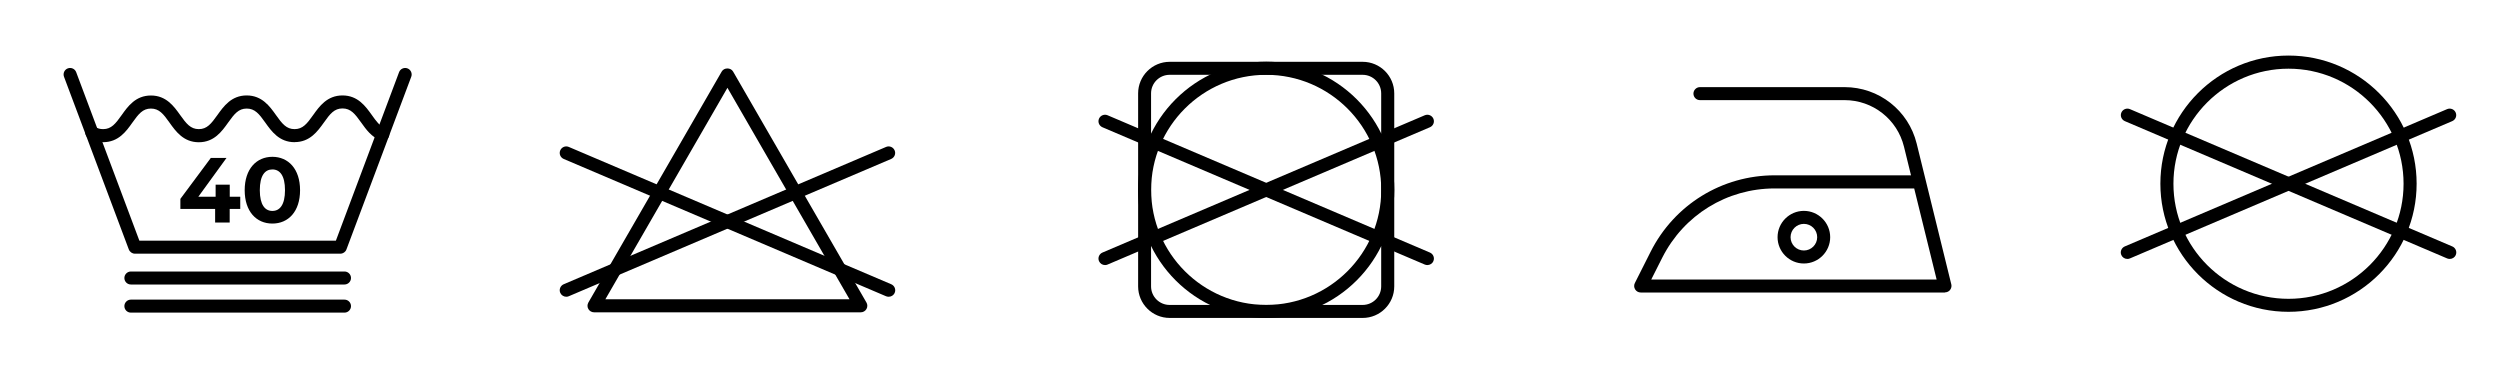
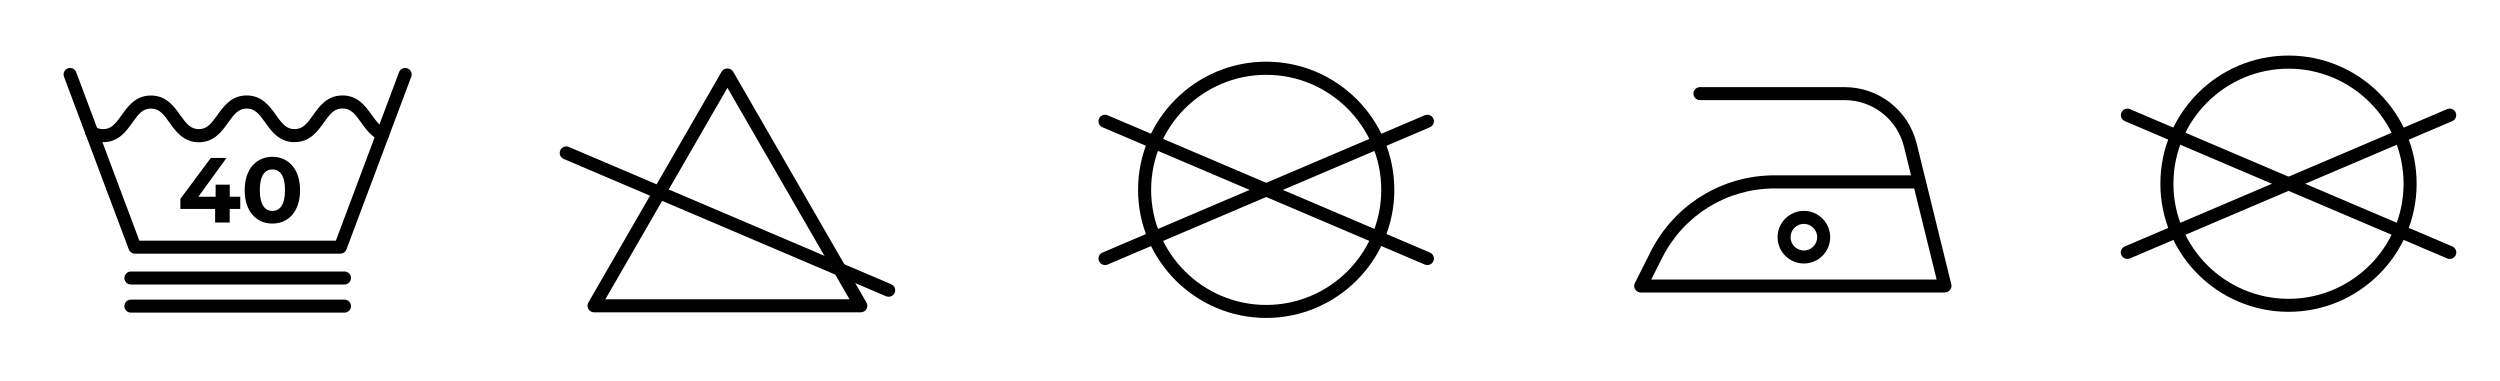
<svg xmlns="http://www.w3.org/2000/svg" id="Layer_1" data-name="Layer 1" viewBox="0 0 400 61">
  <defs>
    <style>
      .cls-1 {
        stroke-width: 0px;
      }
    </style>
  </defs>
  <path class="cls-1" d="M54.47,40.59H21.59c-.43,0-.82-.27-.98-.68L10.24,12.28c-.2-.54.07-1.14.61-1.34.54-.2,1.14.07,1.34.61l10.11,26.96h31.44l10.11-26.96c.2-.54.81-.81,1.34-.61.54.2.81.81.61,1.34l-10.37,27.63c-.15.41-.54.68-.98.68h0Z" />
  <path class="cls-1" d="M47.13,22.75c-2.45,0-3.69-1.74-4.68-3.13-.99-1.4-1.67-2.25-2.98-2.25s-1.98.86-2.98,2.26c-.99,1.39-2.23,3.13-4.68,3.13s-3.69-1.74-4.68-3.13c-.99-1.4-1.67-2.26-2.98-2.26s-1.98.86-2.97,2.25c-.99,1.4-2.23,3.13-4.68,3.13-.86,0-1.65-.22-2.36-.66-.49-.3-.64-.95-.34-1.44.3-.49.95-.64,1.44-.34.38.24.78.35,1.26.35,1.31,0,1.98-.86,2.97-2.25.99-1.4,2.23-3.13,4.68-3.13s3.69,1.74,4.68,3.13,1.67,2.25,2.98,2.25,1.98-.86,2.98-2.26c.99-1.39,2.23-3.13,4.68-3.13s3.69,1.74,4.68,3.13c.99,1.4,1.67,2.26,2.98,2.26s1.99-.86,2.98-2.26c.99-1.39,2.23-3.13,4.69-3.13s3.69,1.74,4.69,3.13c.65.92,1.27,1.79,2.12,2.11.54.2.81.81.61,1.34-.2.54-.81.81-1.34.61-1.45-.54-2.32-1.77-3.09-2.85-1-1.4-1.67-2.26-2.99-2.26s-1.99.86-2.98,2.26c-1,1.39-2.23,3.13-4.69,3.13h0Z" />
  <path class="cls-1" d="M55.12,45.52H20.94c-.58,0-1.04-.47-1.04-1.04s.47-1.04,1.04-1.04h34.18c.58,0,1.04.47,1.04,1.04s-.47,1.04-1.04,1.04h0Z" />
  <path class="cls-1" d="M55.12,50.02H20.94c-.58,0-1.04-.47-1.04-1.04s.47-1.04,1.04-1.04h34.18c.58,0,1.04.47,1.04,1.04s-.47,1.04-1.04,1.04h0Z" />
  <path class="cls-1" d="M96.86,47.88h39.06l-19.53-33.83-19.53,33.83h0ZM137.73,49.97h-42.68c-.37,0-.72-.2-.91-.52-.19-.32-.19-.72,0-1.05l21.34-36.96c.37-.65,1.44-.65,1.81,0l21.34,36.96c.19.32.19.72,0,1.05-.19.32-.53.52-.91.52h0Z" />
  <path class="cls-1" d="M142.18,47.48c-.14,0-.28-.03-.41-.08l-51.58-21.97c-.53-.23-.78-.84-.55-1.37.23-.53.84-.78,1.37-.55l51.59,21.97c.53.23.78.84.55,1.37-.17.4-.55.63-.96.63h0Z" />
-   <path class="cls-1" d="M90.6,47.48c-.4,0-.79-.24-.96-.63-.23-.53.02-1.14.55-1.37l51.58-21.97c.53-.23,1.14.02,1.37.55s-.02,1.14-.55,1.37l-51.59,21.97c-.13.06-.27.08-.41.08h0Z" />
-   <path class="cls-1" d="M187.14,11.97c-1.64,0-2.97,1.33-2.97,2.97v30.88c0,1.64,1.33,2.97,2.97,2.97h30.88c1.64,0,2.97-1.33,2.97-2.97V14.94c0-1.64-1.33-2.97-2.97-2.97h-30.88ZM218.03,50.87h-30.88c-2.79,0-5.05-2.27-5.05-5.05V14.94c0-2.79,2.27-5.05,5.05-5.05h30.88c2.79,0,5.05,2.27,5.05,5.05v30.88c0,2.79-2.27,5.05-5.05,5.05h0Z" />
  <path class="cls-1" d="M202.59,11.97c-10.15,0-18.41,8.26-18.41,18.41s8.26,18.41,18.41,18.41,18.41-8.26,18.41-18.41-8.26-18.41-18.41-18.41h0ZM202.59,50.87c-11.3,0-20.5-9.19-20.5-20.5s9.2-20.5,20.5-20.5,20.5,9.2,20.5,20.5-9.2,20.5-20.5,20.5h0Z" />
  <path class="cls-1" d="M228.38,42.41c-.14,0-.28-.03-.41-.08l-51.58-21.97c-.53-.23-.78-.84-.55-1.37.23-.53.85-.77,1.37-.55l51.58,21.97c.53.23.78.84.55,1.37-.17.4-.56.63-.96.63h0Z" />
  <path class="cls-1" d="M176.8,42.41c-.41,0-.79-.24-.96-.63-.23-.53.02-1.14.55-1.37l51.58-21.97c.52-.22,1.14.02,1.37.55.23.53-.02,1.14-.55,1.37l-51.58,21.97c-.13.06-.27.08-.41.08h0Z" />
  <path class="cls-1" d="M264.2,44.72h45.66l-3.59-14.57h-22.31c-7.66,0-14.55,4.25-18,11.08l-1.76,3.49h0ZM311.19,46.8s-.02,0-.02,0h-48.66c-.36,0-.7-.19-.89-.5-.19-.31-.21-.69-.04-1.02l2.52-5c3.8-7.54,11.42-12.23,19.86-12.23h21.8l-1.12-4.57c-1.08-4.39-4.99-7.46-9.51-7.46h-23.14c-.58,0-1.04-.47-1.04-1.04s.47-1.04,1.04-1.04h23.14c5.49,0,10.23,3.72,11.54,9.04l1.44,5.85s0,0,0,0l4.09,16.63s.02.1.03.15c.02.12,0,.24-.02.36-.04.15-.1.3-.2.42-.09.12-.21.22-.35.28-.11.05-.22.09-.34.1-.04,0-.09,0-.13,0h0Z" />
  <path class="cls-1" d="M288.62,35.82c-1.17,0-2.13.95-2.13,2.13s.96,2.13,2.13,2.13,2.13-.95,2.13-2.13-.95-2.13-2.13-2.13h0ZM288.62,42.16c-2.32,0-4.21-1.89-4.21-4.21s1.89-4.21,4.21-4.21,4.21,1.89,4.21,4.21-1.89,4.21-4.21,4.21h0Z" />
  <path class="cls-1" d="M366.16,10.99c-10.15,0-18.41,8.26-18.41,18.41s8.26,18.41,18.41,18.41,18.41-8.26,18.41-18.41-8.26-18.41-18.41-18.41h0ZM366.16,49.89c-11.3,0-20.5-9.19-20.5-20.5s9.19-20.5,20.5-20.5,20.5,9.19,20.5,20.5-9.19,20.5-20.5,20.5h0Z" />
  <path class="cls-1" d="M391.96,41.43c-.14,0-.28-.03-.41-.08l-51.58-21.97c-.53-.23-.78-.84-.55-1.37.23-.53.84-.77,1.37-.55l51.58,21.97c.53.23.78.84.55,1.37-.17.4-.55.63-.96.63h0Z" />
  <path class="cls-1" d="M340.37,41.43c-.41,0-.79-.24-.96-.63-.23-.53.02-1.14.55-1.37l51.58-21.97c.53-.22,1.14.02,1.37.55.23.53-.02,1.14-.55,1.37l-51.58,21.97c-.13.06-.27.08-.41.08h0Z" />
  <g>
    <path class="cls-1" d="M38.43,33.43h-1.68v2.17h-2.33v-2.17h-5.56v-1.61l4.87-6.55h2.51l-4.51,6.21h2.77v-1.93h2.26v1.93h1.68v1.95Z" />
    <path class="cls-1" d="M39.15,30.43c0-3.41,1.89-5.34,4.43-5.34s4.43,1.93,4.43,5.34-1.87,5.34-4.43,5.34-4.43-1.93-4.43-5.34ZM45.6,30.43c0-2.35-.83-3.32-2.02-3.32s-2.01.97-2.01,3.32.83,3.32,2.01,3.32,2.02-.97,2.02-3.32Z" />
  </g>
</svg>